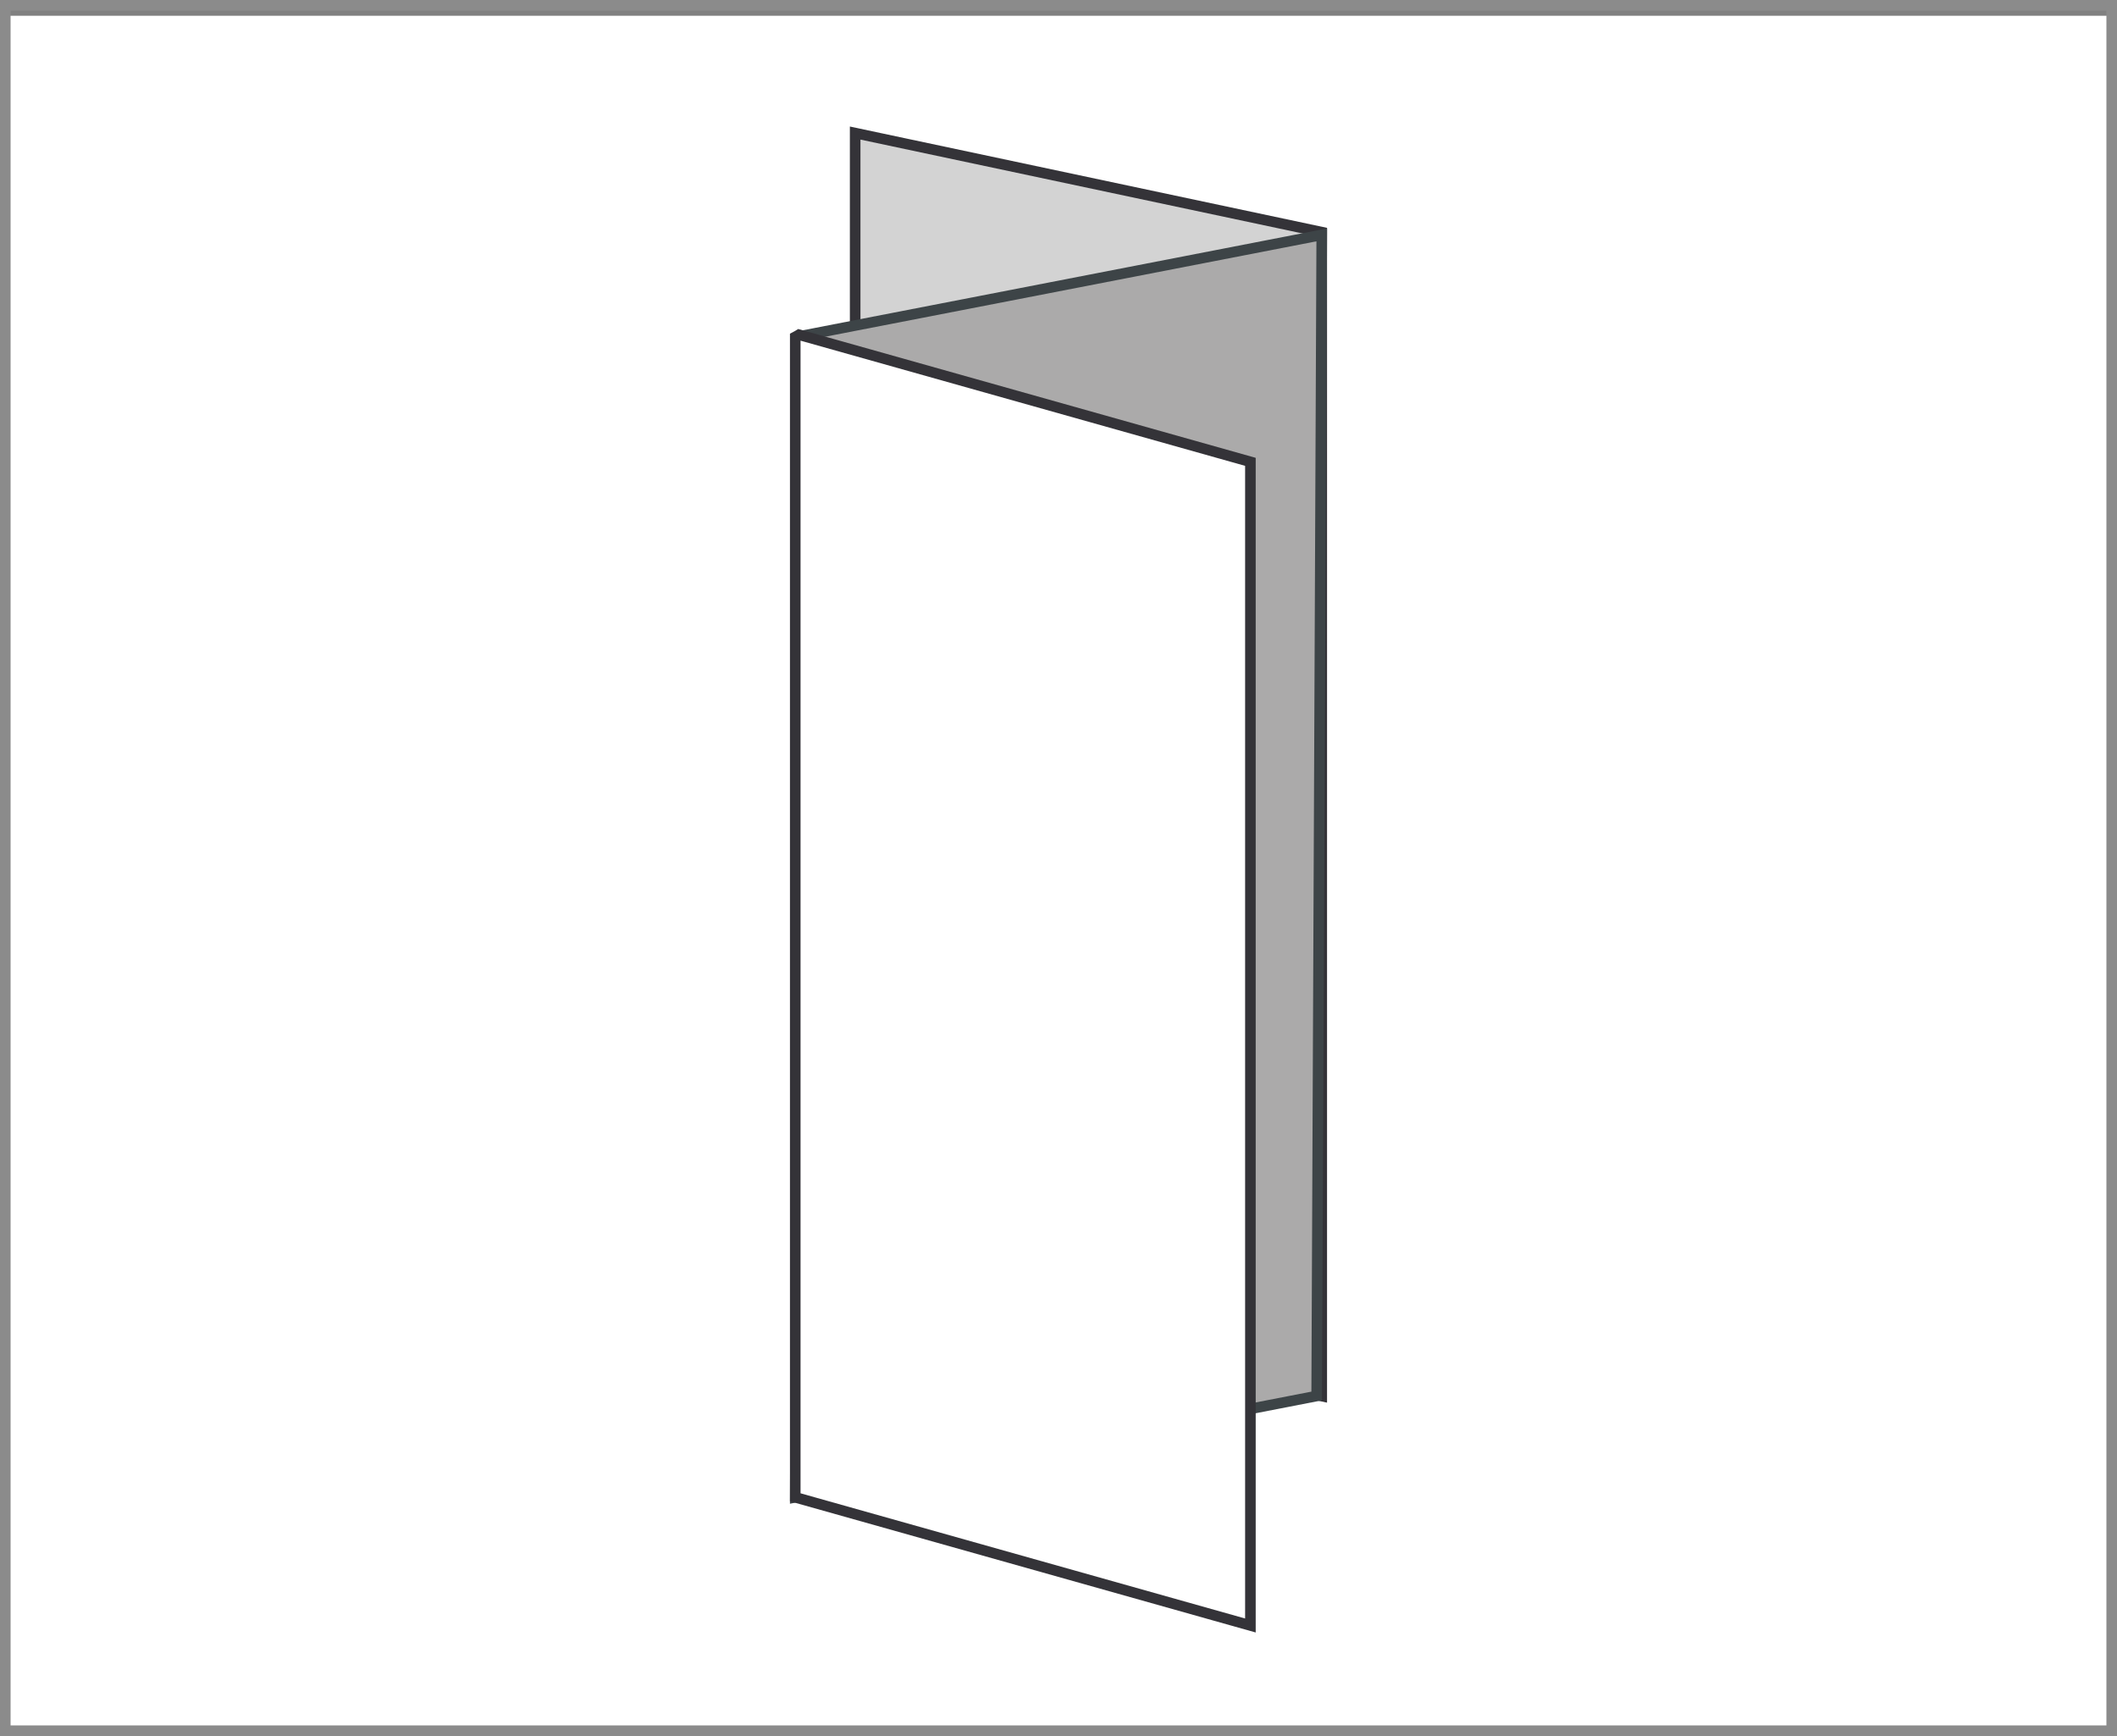
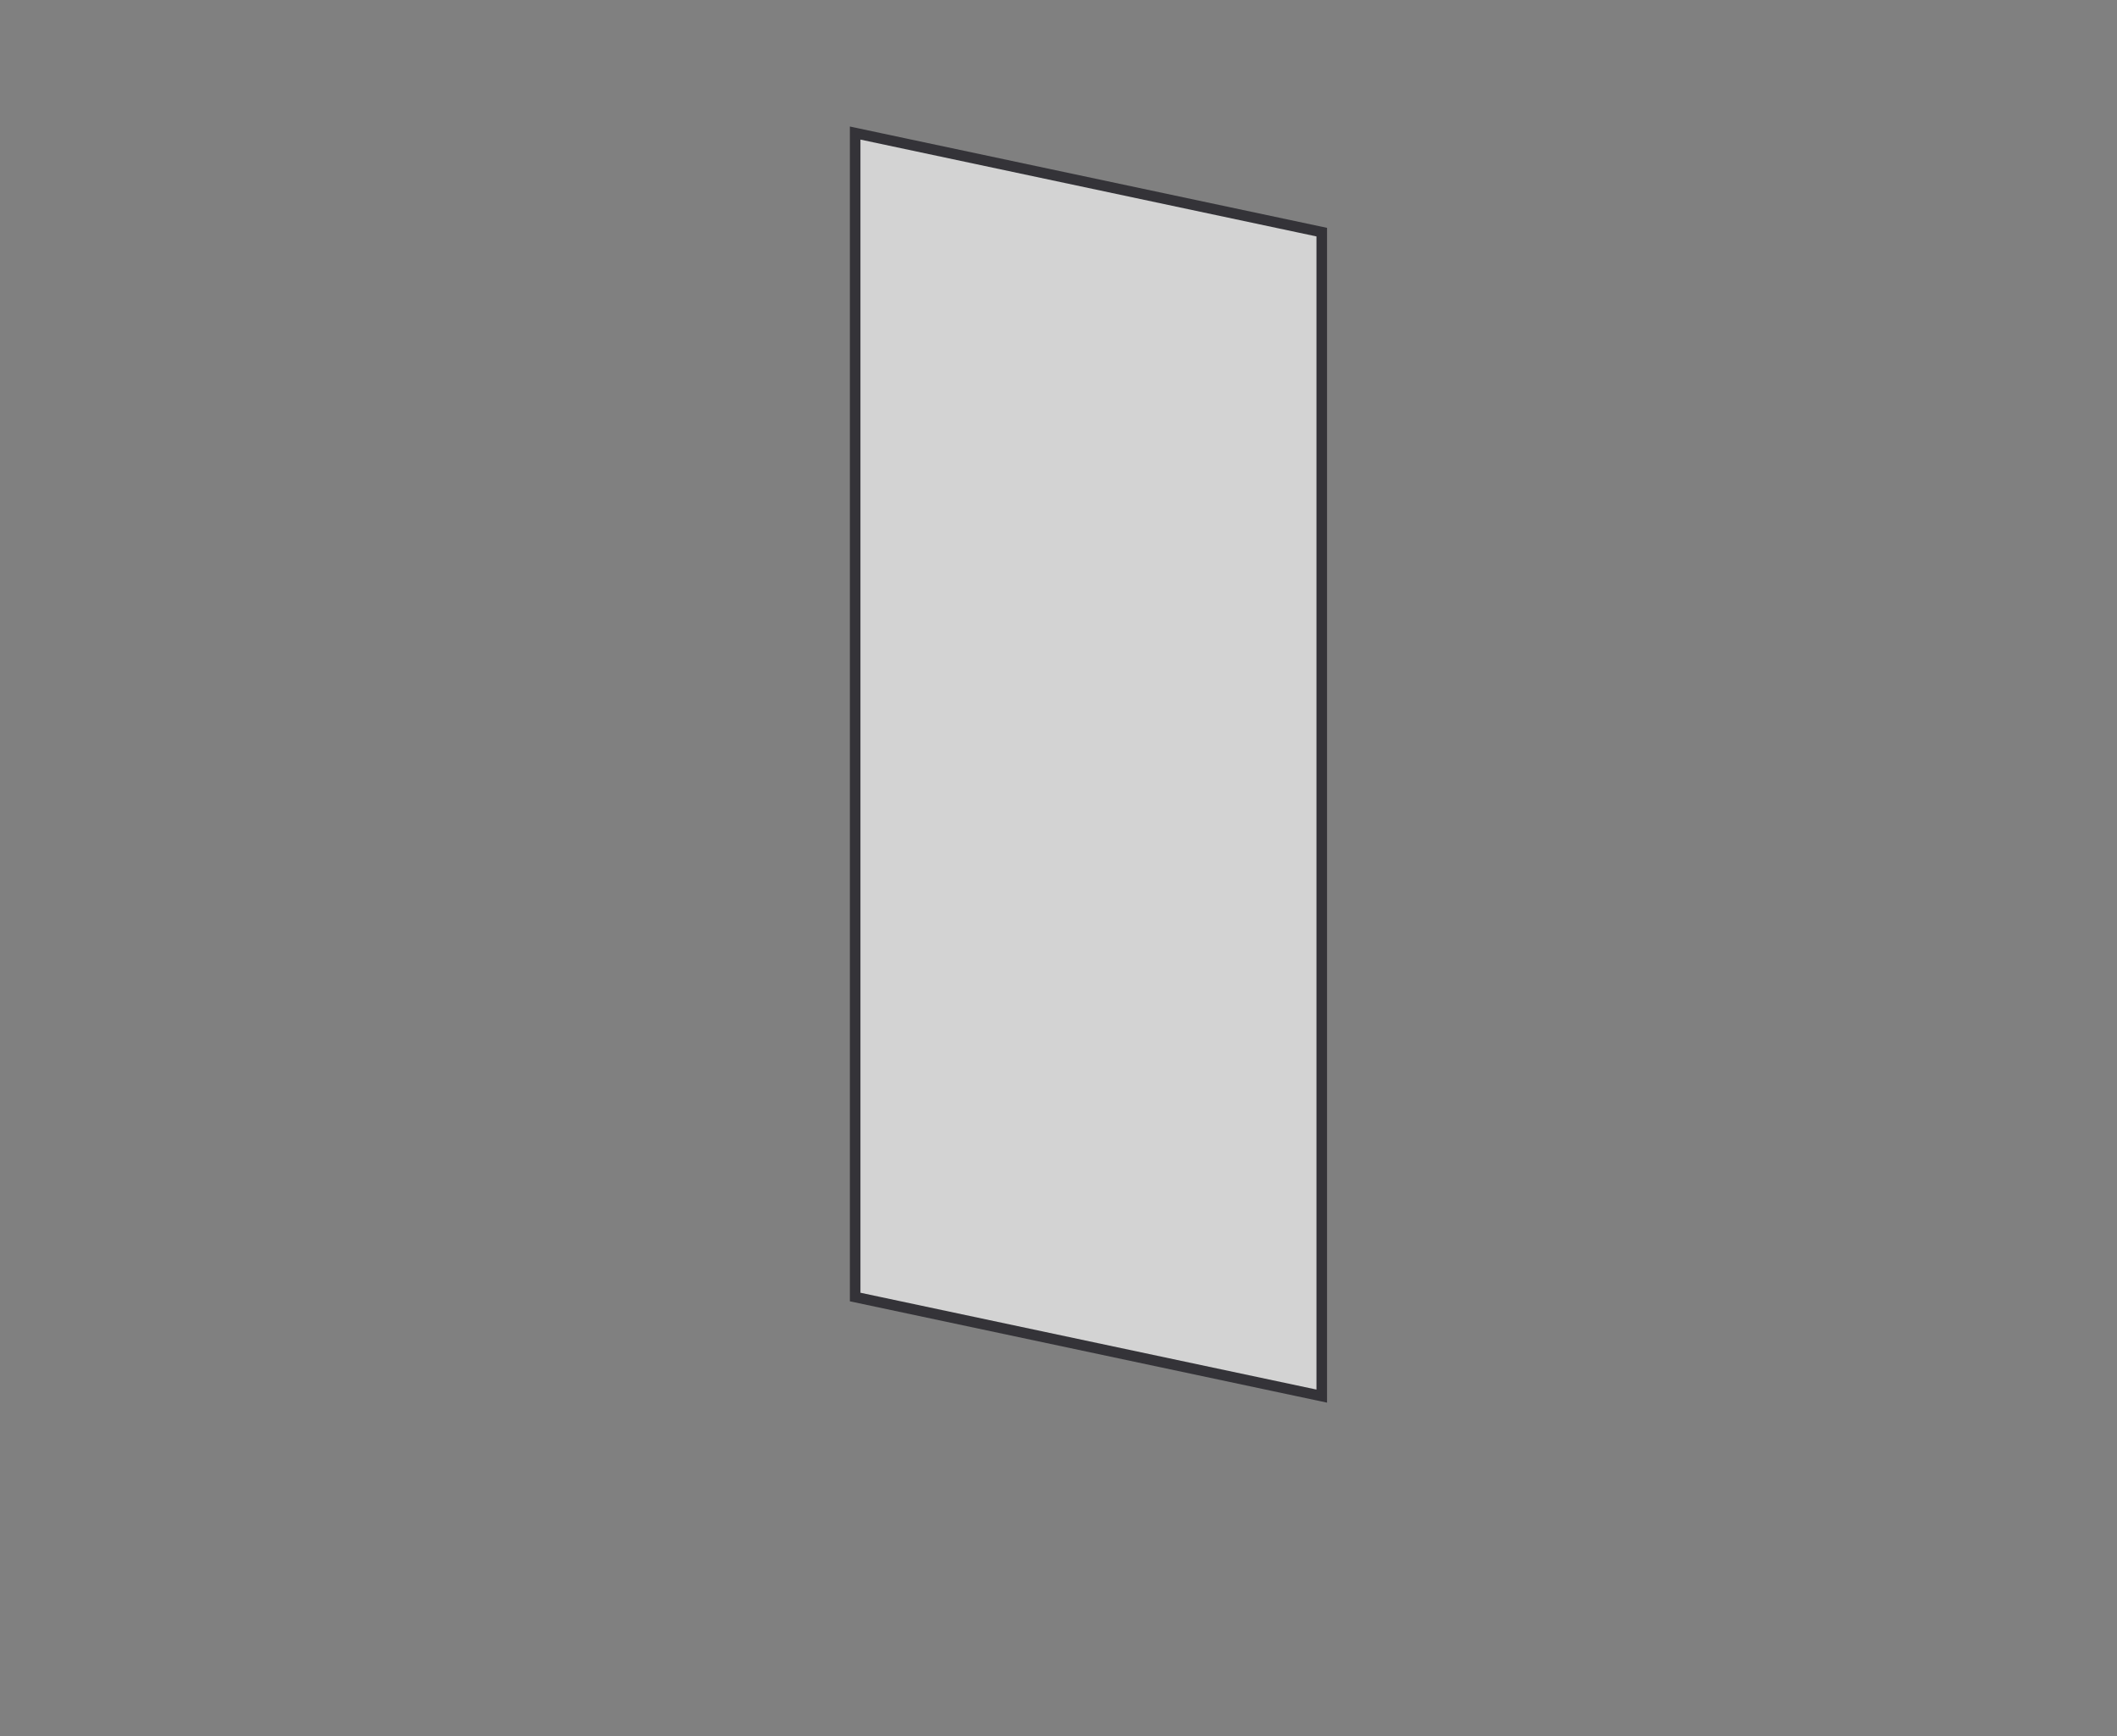
<svg xmlns="http://www.w3.org/2000/svg" viewBox="0 0 200 164">
  <rect x="0" y="0" width="200" height="164" fill="#808080" stroke="none" />
  <defs>
    <style>.cls-1,.cls-5{fill:#fff;}.cls-2{fill:none;stroke:#8b8b8b;stroke-width:2px;}.cls-2,.cls-3,.cls-4,.cls-5{stroke-miterlimit:10;}.cls-3{fill:#d3d3d3;}.cls-3,.cls-5{stroke:#343338;}.cls-4{fill:#abaaaa;stroke:#3d4447;}</style>
  </defs>
  <g id="レイヤー_1" data-name="レイヤー 1">
    <g id="レイヤー_9" data-name="レイヤー 9">
      <g id="レイヤー_10" data-name="レイヤー 10">
-         <rect class="cls-1" x="-0.73" y="1.49" width="200" height="164" />
-       </g>
+         </g>
    </g>
-     <rect class="cls-2" width="200" height="164" />
  </g>
  <g id="レイヤー_3" data-name="レイヤー 3">
    <g id="レイヤー_7" data-name="レイヤー 7">
      <polygon class="cls-3" points="124.87 131.89 80.79 122.53 80.79 12.57 124.87 21.93 124.87 131.89" />
-       <path class="cls-4" d="M76.06,31.67c-.14.19-.29.37-.45.55l-.48,109.23,49.26-9.57.48-109.69Z" />
-       <path class="cls-5" d="M75.48,31.62c-.12.07-.23.15-.35.21V141.45l43,12.11V43.63Z" />
    </g>
  </g>
</svg>